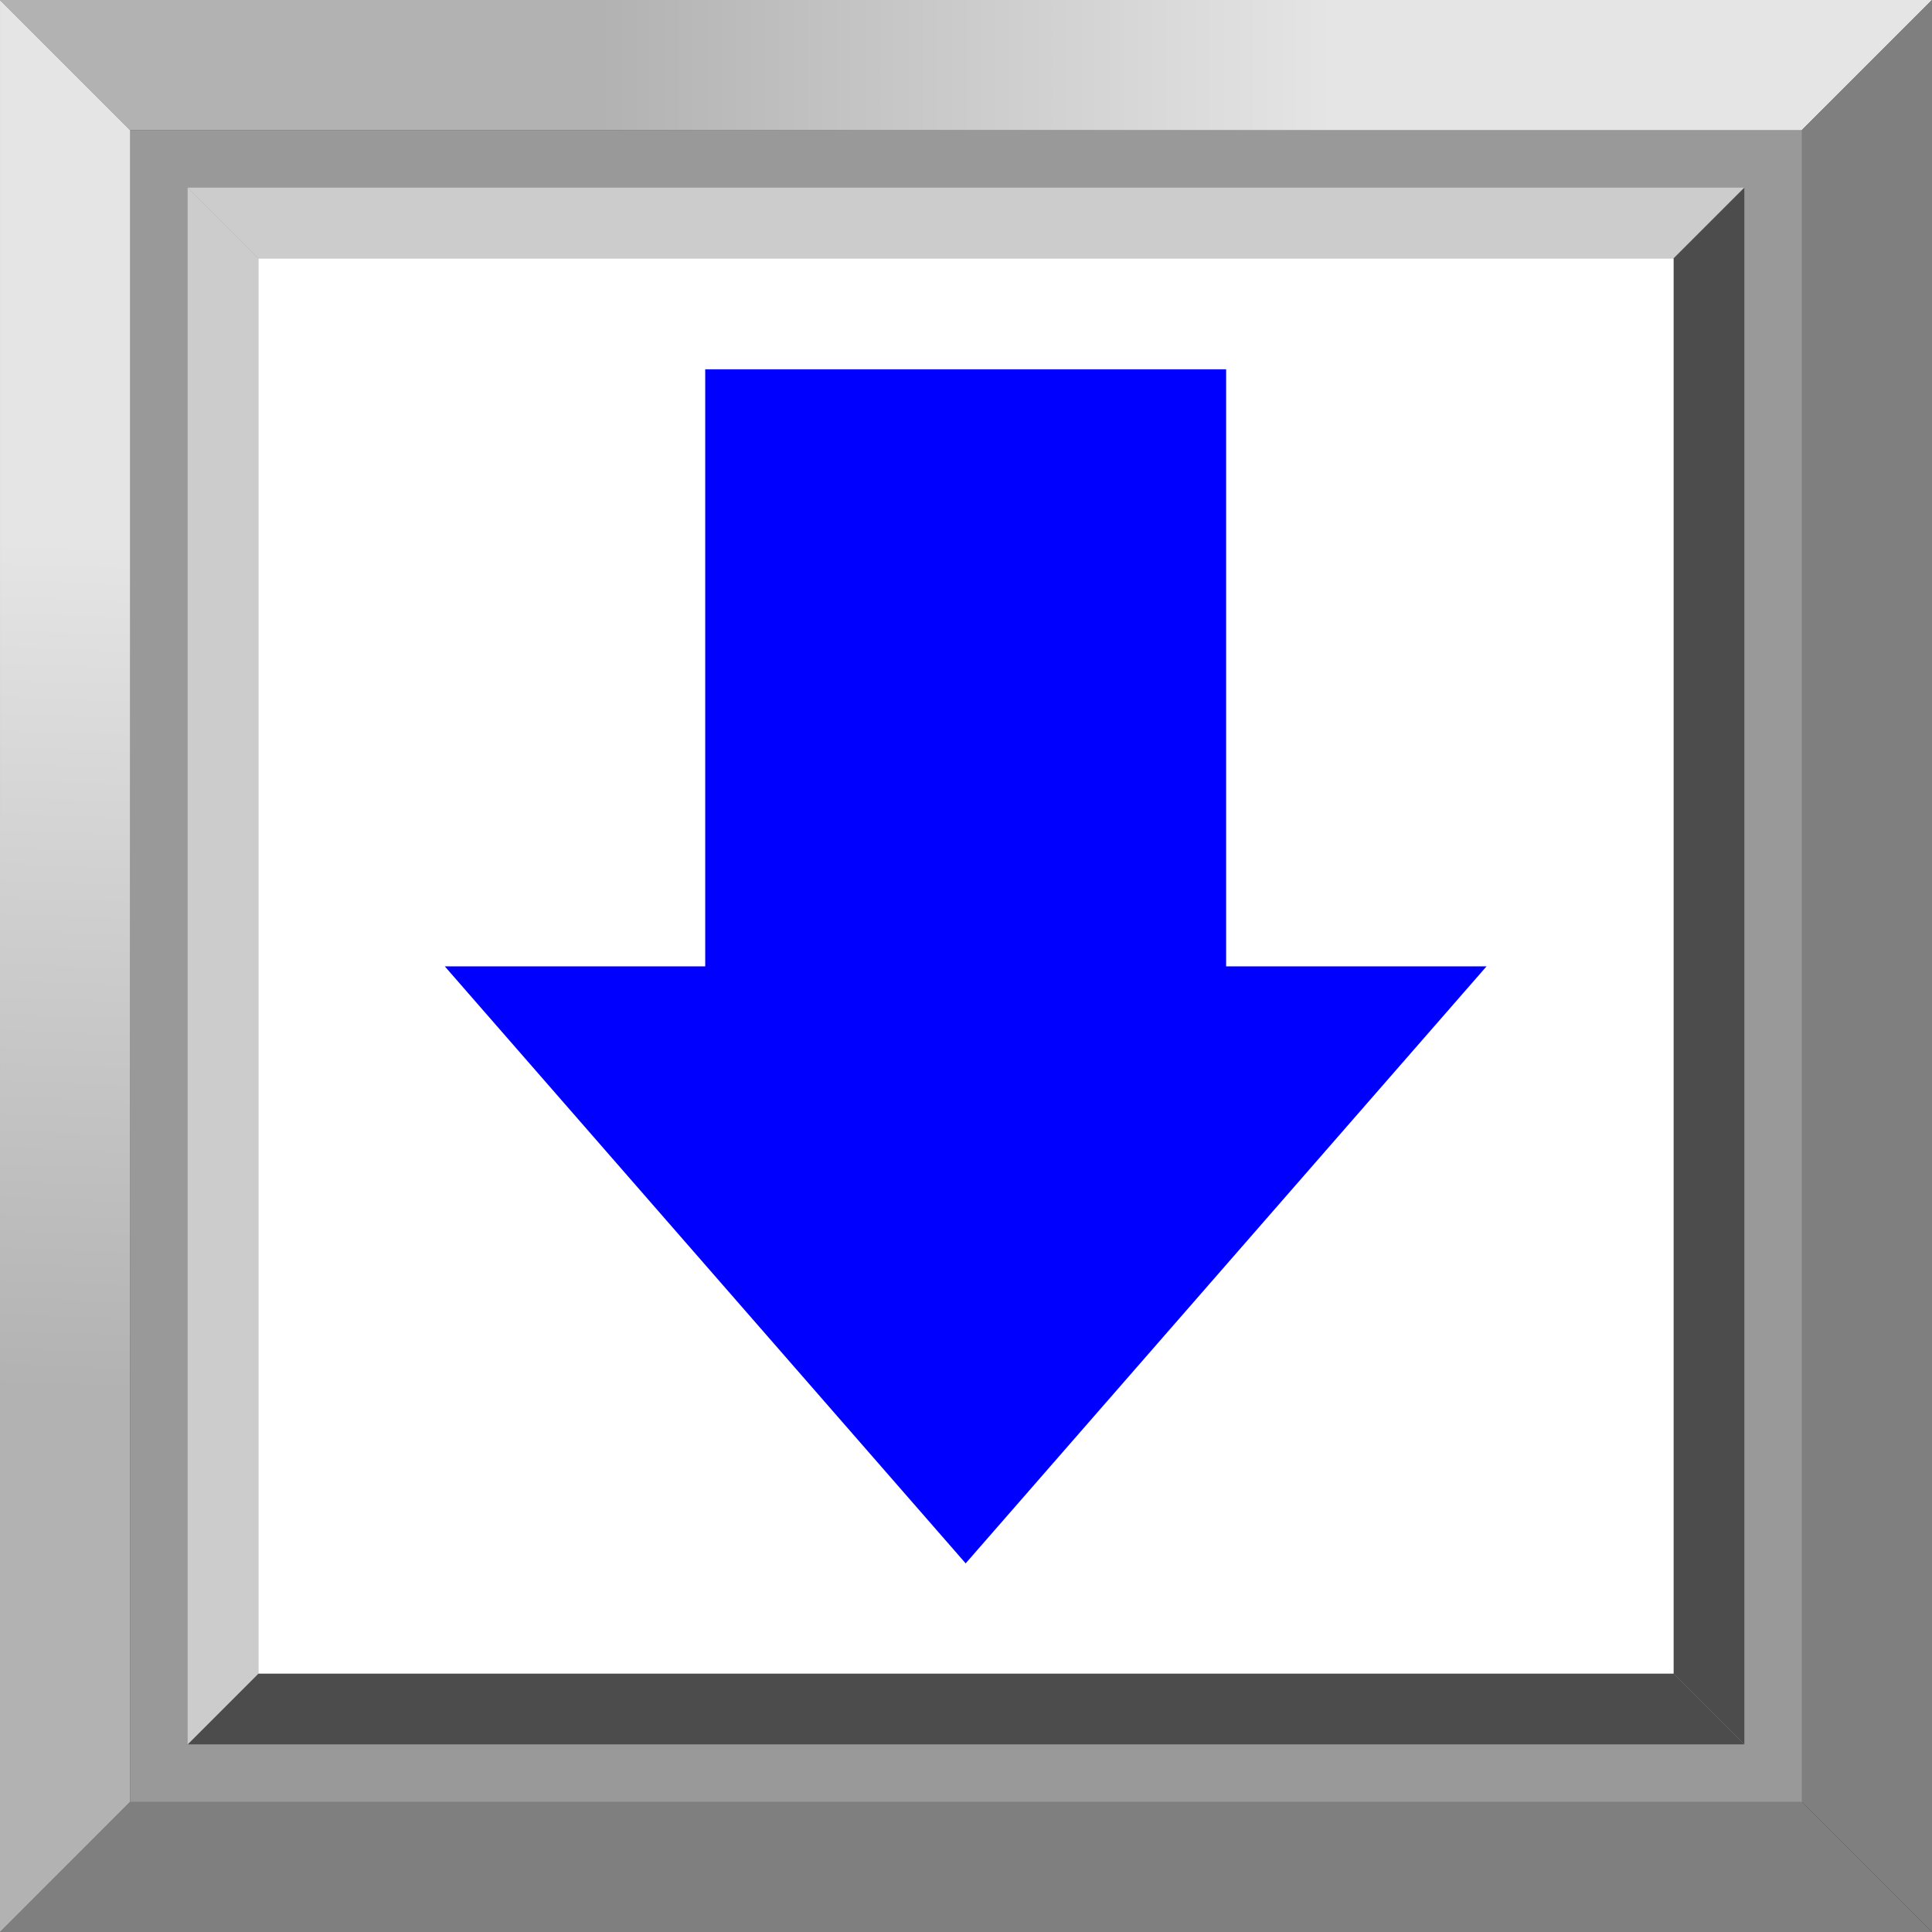
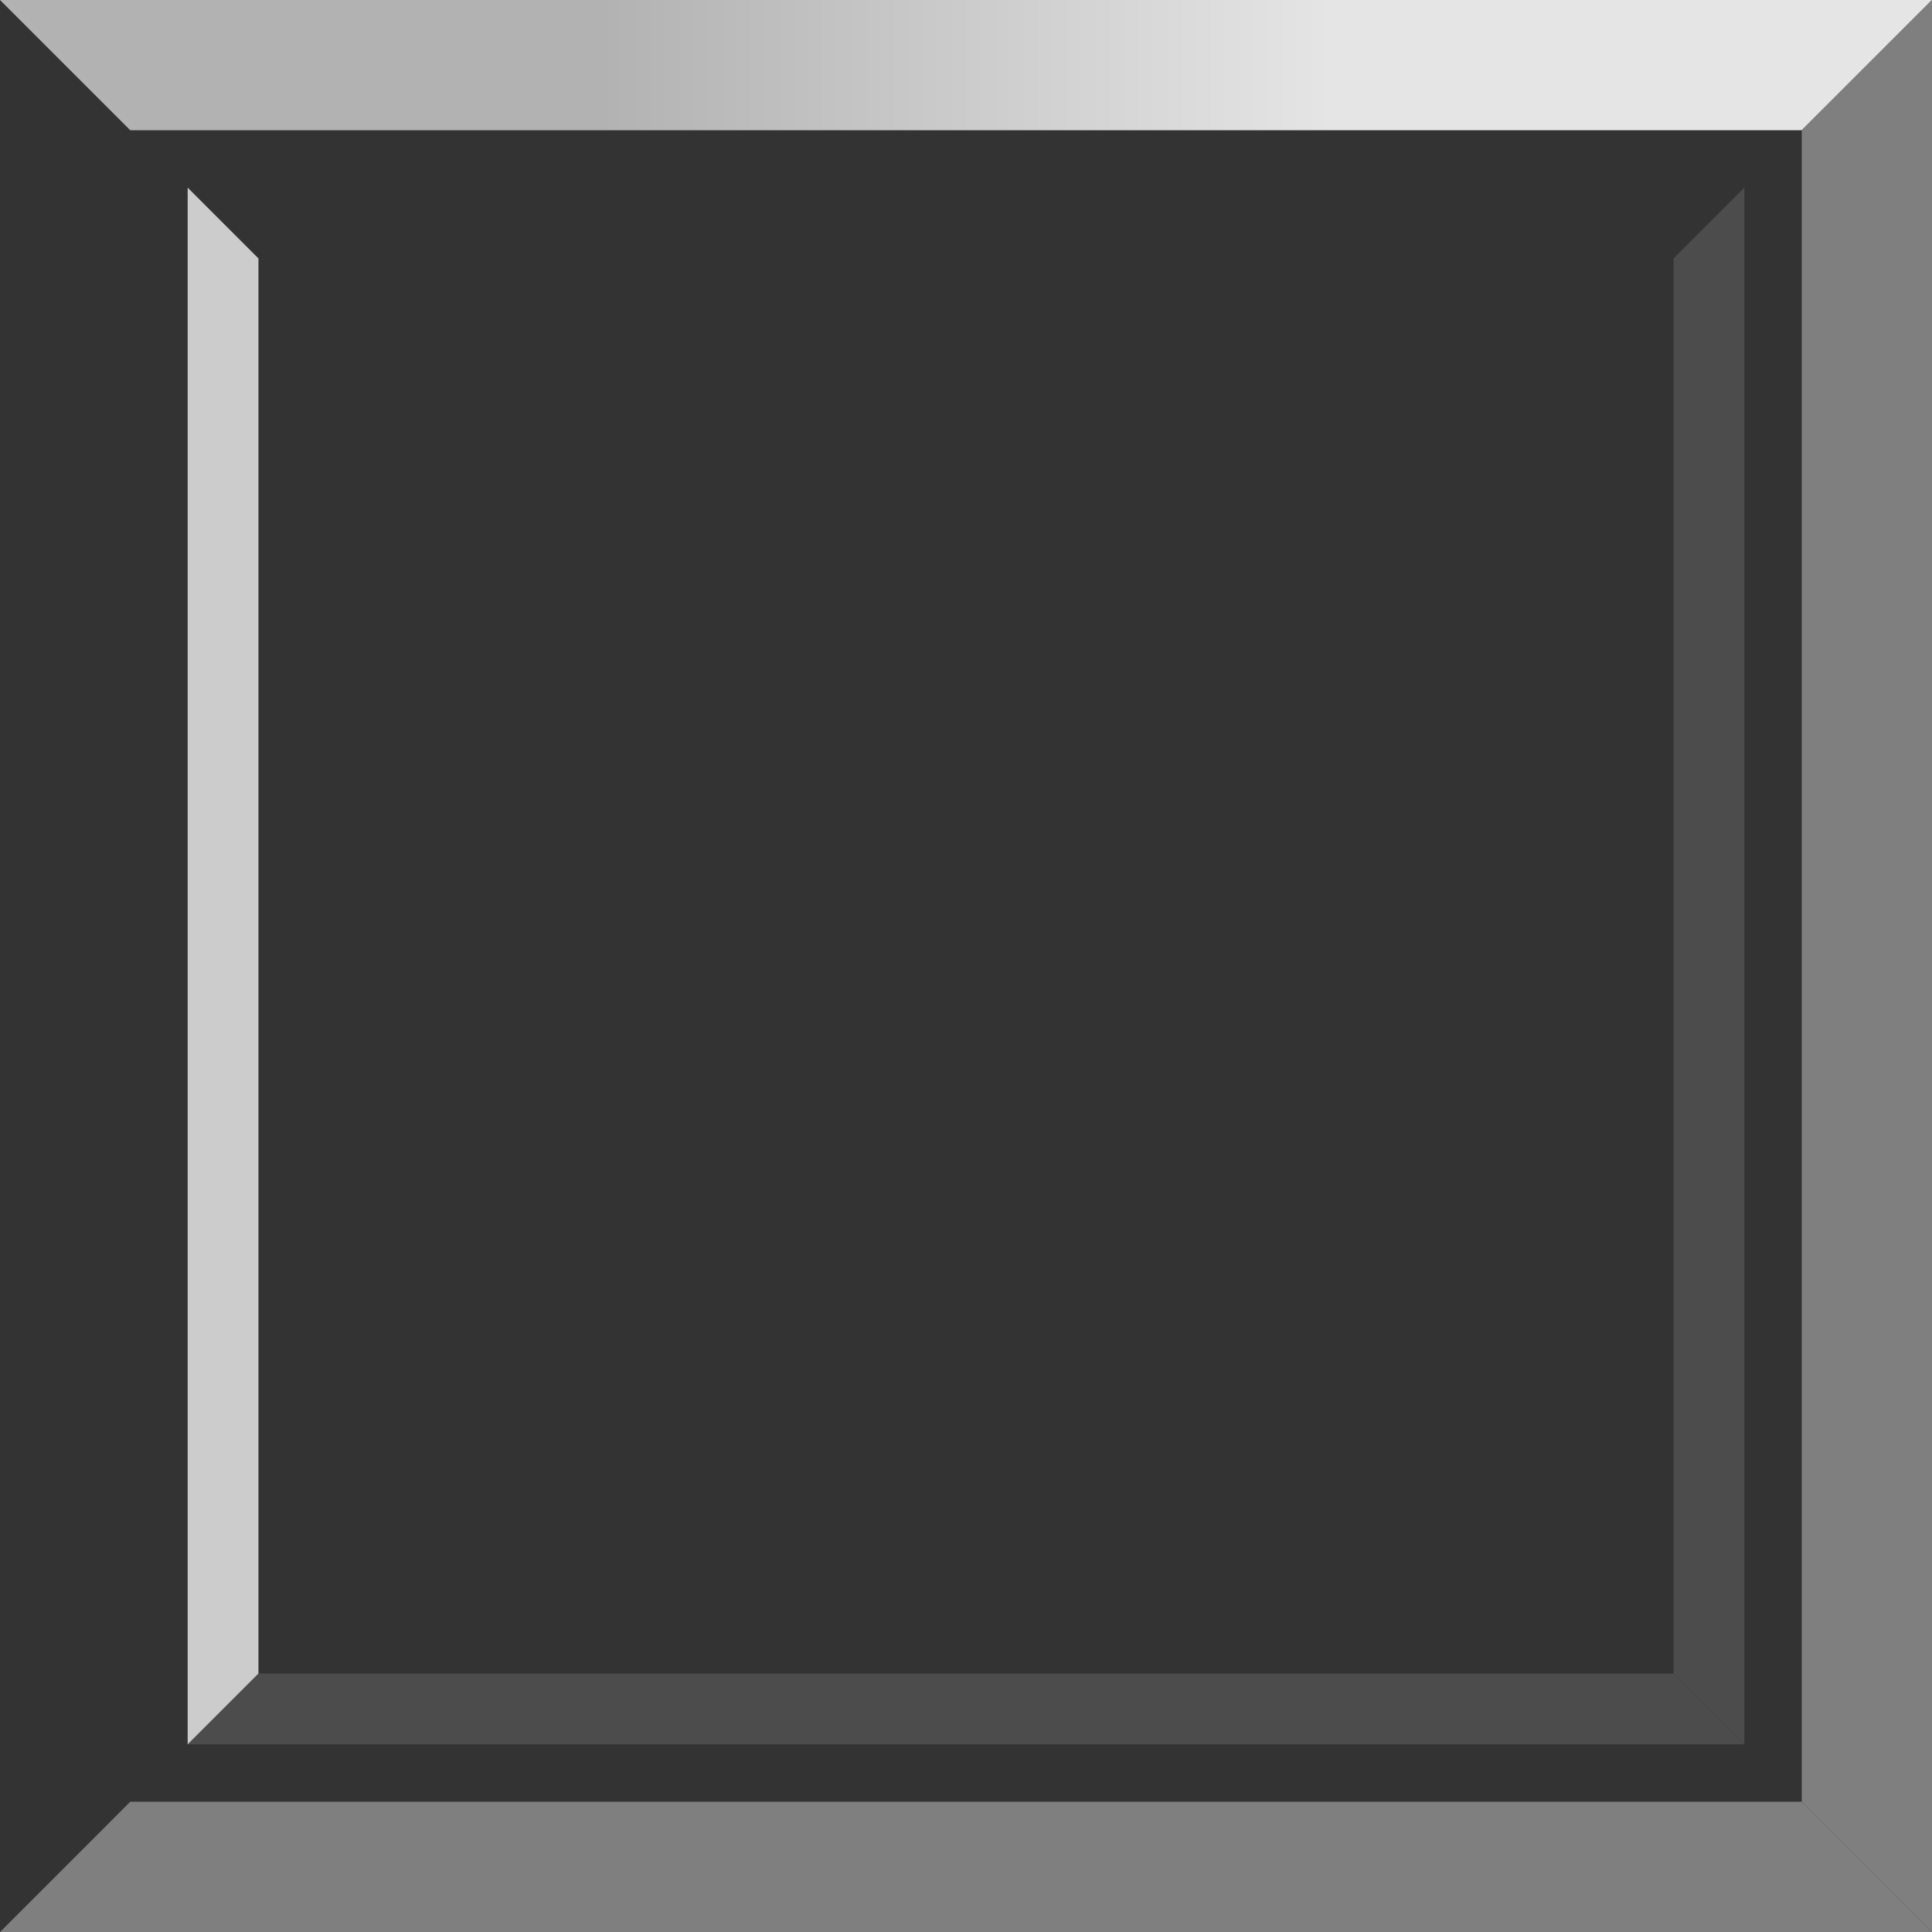
<svg xmlns="http://www.w3.org/2000/svg" xmlns:ns1="http://www.inkscape.org/namespaces/inkscape" xmlns:ns2="http://sodipodi.sourceforge.net/DTD/sodipodi-0.dtd" xml:space="preserve" width="24.939mm" height="24.939mm" style="shape-rendering:geometricPrecision; text-rendering:geometricPrecision; image-rendering:optimizeQuality; fill-rule:evenodd; clip-rule:evenodd" viewBox="0 0 2.893 2.893" id="svg2" version="1.1" ns1:version="0.48.3.1 r9886" ns2:docname="244.svg">
  <rect x="0" y="0" width="2.893" height="2.893" fill="#333333" stroke="none" />
  <ns2:namedview pagecolor="#ffffff" bordercolor="#666666" borderopacity="1" objecttolerance="10" gridtolerance="10" guidetolerance="10" ns1:pageopacity="0" ns1:pageshadow="2" ns1:window-width="1440" ns1:window-height="844" id="namedview34" showgrid="false" ns1:zoom="2.6707479" ns1:cx="44.182381" ns1:cy="44.182381" ns1:window-x="-4" ns1:window-y="-4" ns1:window-maximized="1" ns1:current-layer="svg2" />
  <defs id="defs4">
    <style type="text/css" id="style6">
   
    .fil4 {fill:#4C4C4C}
    .fil2 {fill:#7F7F7F}
    .fil0 {fill:#999999}
    .fil5 {fill:#CCCCCC}
    .fil6 {fill:white}
    .fil7 {fill:#E7020C;fill-rule:nonzero}
    .fil3 {fill:url(#id0)}
    .fil1 {fill:url(#id1)}
   
  </style>
    <linearGradient id="id0" gradientUnits="userSpaceOnUse" x1="0.121" y1="0.809" x2="0.074" y2="2.084">
      <stop offset="0" style="stop-color:#E5E5E5" id="stop9" />
      <stop offset="1" style="stop-color:#B2B2B2" id="stop11" />
    </linearGradient>
    <linearGradient id="id1" gradientUnits="userSpaceOnUse" x1="0.897" y1="0.097" x2="1.996" y2="0.097">
      <stop offset="0" style="stop-color:#B2B2B2" id="stop14" />
      <stop offset="1" style="stop-color:#E5E5E5" id="stop16" />
    </linearGradient>
  </defs>
  <g id="_170722312">
-     <rect style="fill:#999999" height="2.504" width="2.504" y="0.195" x="0.195" class="fil0" id="_170731520" />
    <polygon style="fill:url(#id1)" points="2.893,1.16011e-005 2.32023e-005,1.16011e-005 0.195,0.195 2.698,0.195 " class="fil1" id="_170730464" />
    <polygon style="fill:#7f7f7f" points="2.893,2.893 1.16011e-005,2.893 0.195,2.698 2.698,2.698 " class="fil2" id="_170729408" />
-     <polygon style="fill:url(#id0)" points="1.16011e-005,1.16011e-005 1.16011e-005,2.893 0.195,2.698 0.195,0.195 " class="fil3" id="_170728352" />
    <polygon style="fill:#7f7f7f" points="2.893,1.16011e-005 2.893,2.893 2.698,2.698 2.698,0.195 " class="fil2" id="_170727328" />
    <polygon style="fill:#4c4c4c" points="2.612,2.612 0.281,2.612 0.387,2.506 2.506,2.506 " class="fil4" id="_170726304" />
-     <polygon style="fill:#cccccc" points="2.612,0.281 0.281,0.281 0.387,0.387 2.506,0.387 " class="fil5" id="_170725112" />
    <polygon style="fill:#cccccc" points="0.281,0.281 0.281,2.612 0.387,2.506 0.387,0.387 " class="fil5" id="_170724088" />
    <polygon style="fill:#4c4c4c" points="2.612,0.281 2.612,2.612 2.506,2.506 2.506,0.387 " class="fil4" id="_170722432" />
  </g>
  <g id="light" ns1:label="#g3025">
-     <rect class="fil6" x="0.387" y="0.387" width="2.119" height="2.119" id="rect30" style="fill:#ffffff" />
-   </g>
+     </g>
  <g id="shape" ns1:label="#g3028" transform="matrix(0,-1,-1,0,2.893,2.893)" style="fill:#0000ff">
-     <path class="fil7" d="m 2.34,1.837 -0.894,0 0,0.39 -0.894,-0.78 0.894,-0.78 0,0.39 0.894,0 0,0.78 z m -0.447,0 M 1.447,2.032 M 1,1.837 m 0,-0.78 M 1.447,0.861 M 1.893,1.056 M 2.34,1.447" id="path32" ns1:connector-curvature="0" style="fill:#0000ff;fill-rule:nonzero" />
-   </g>
+     </g>
</svg>